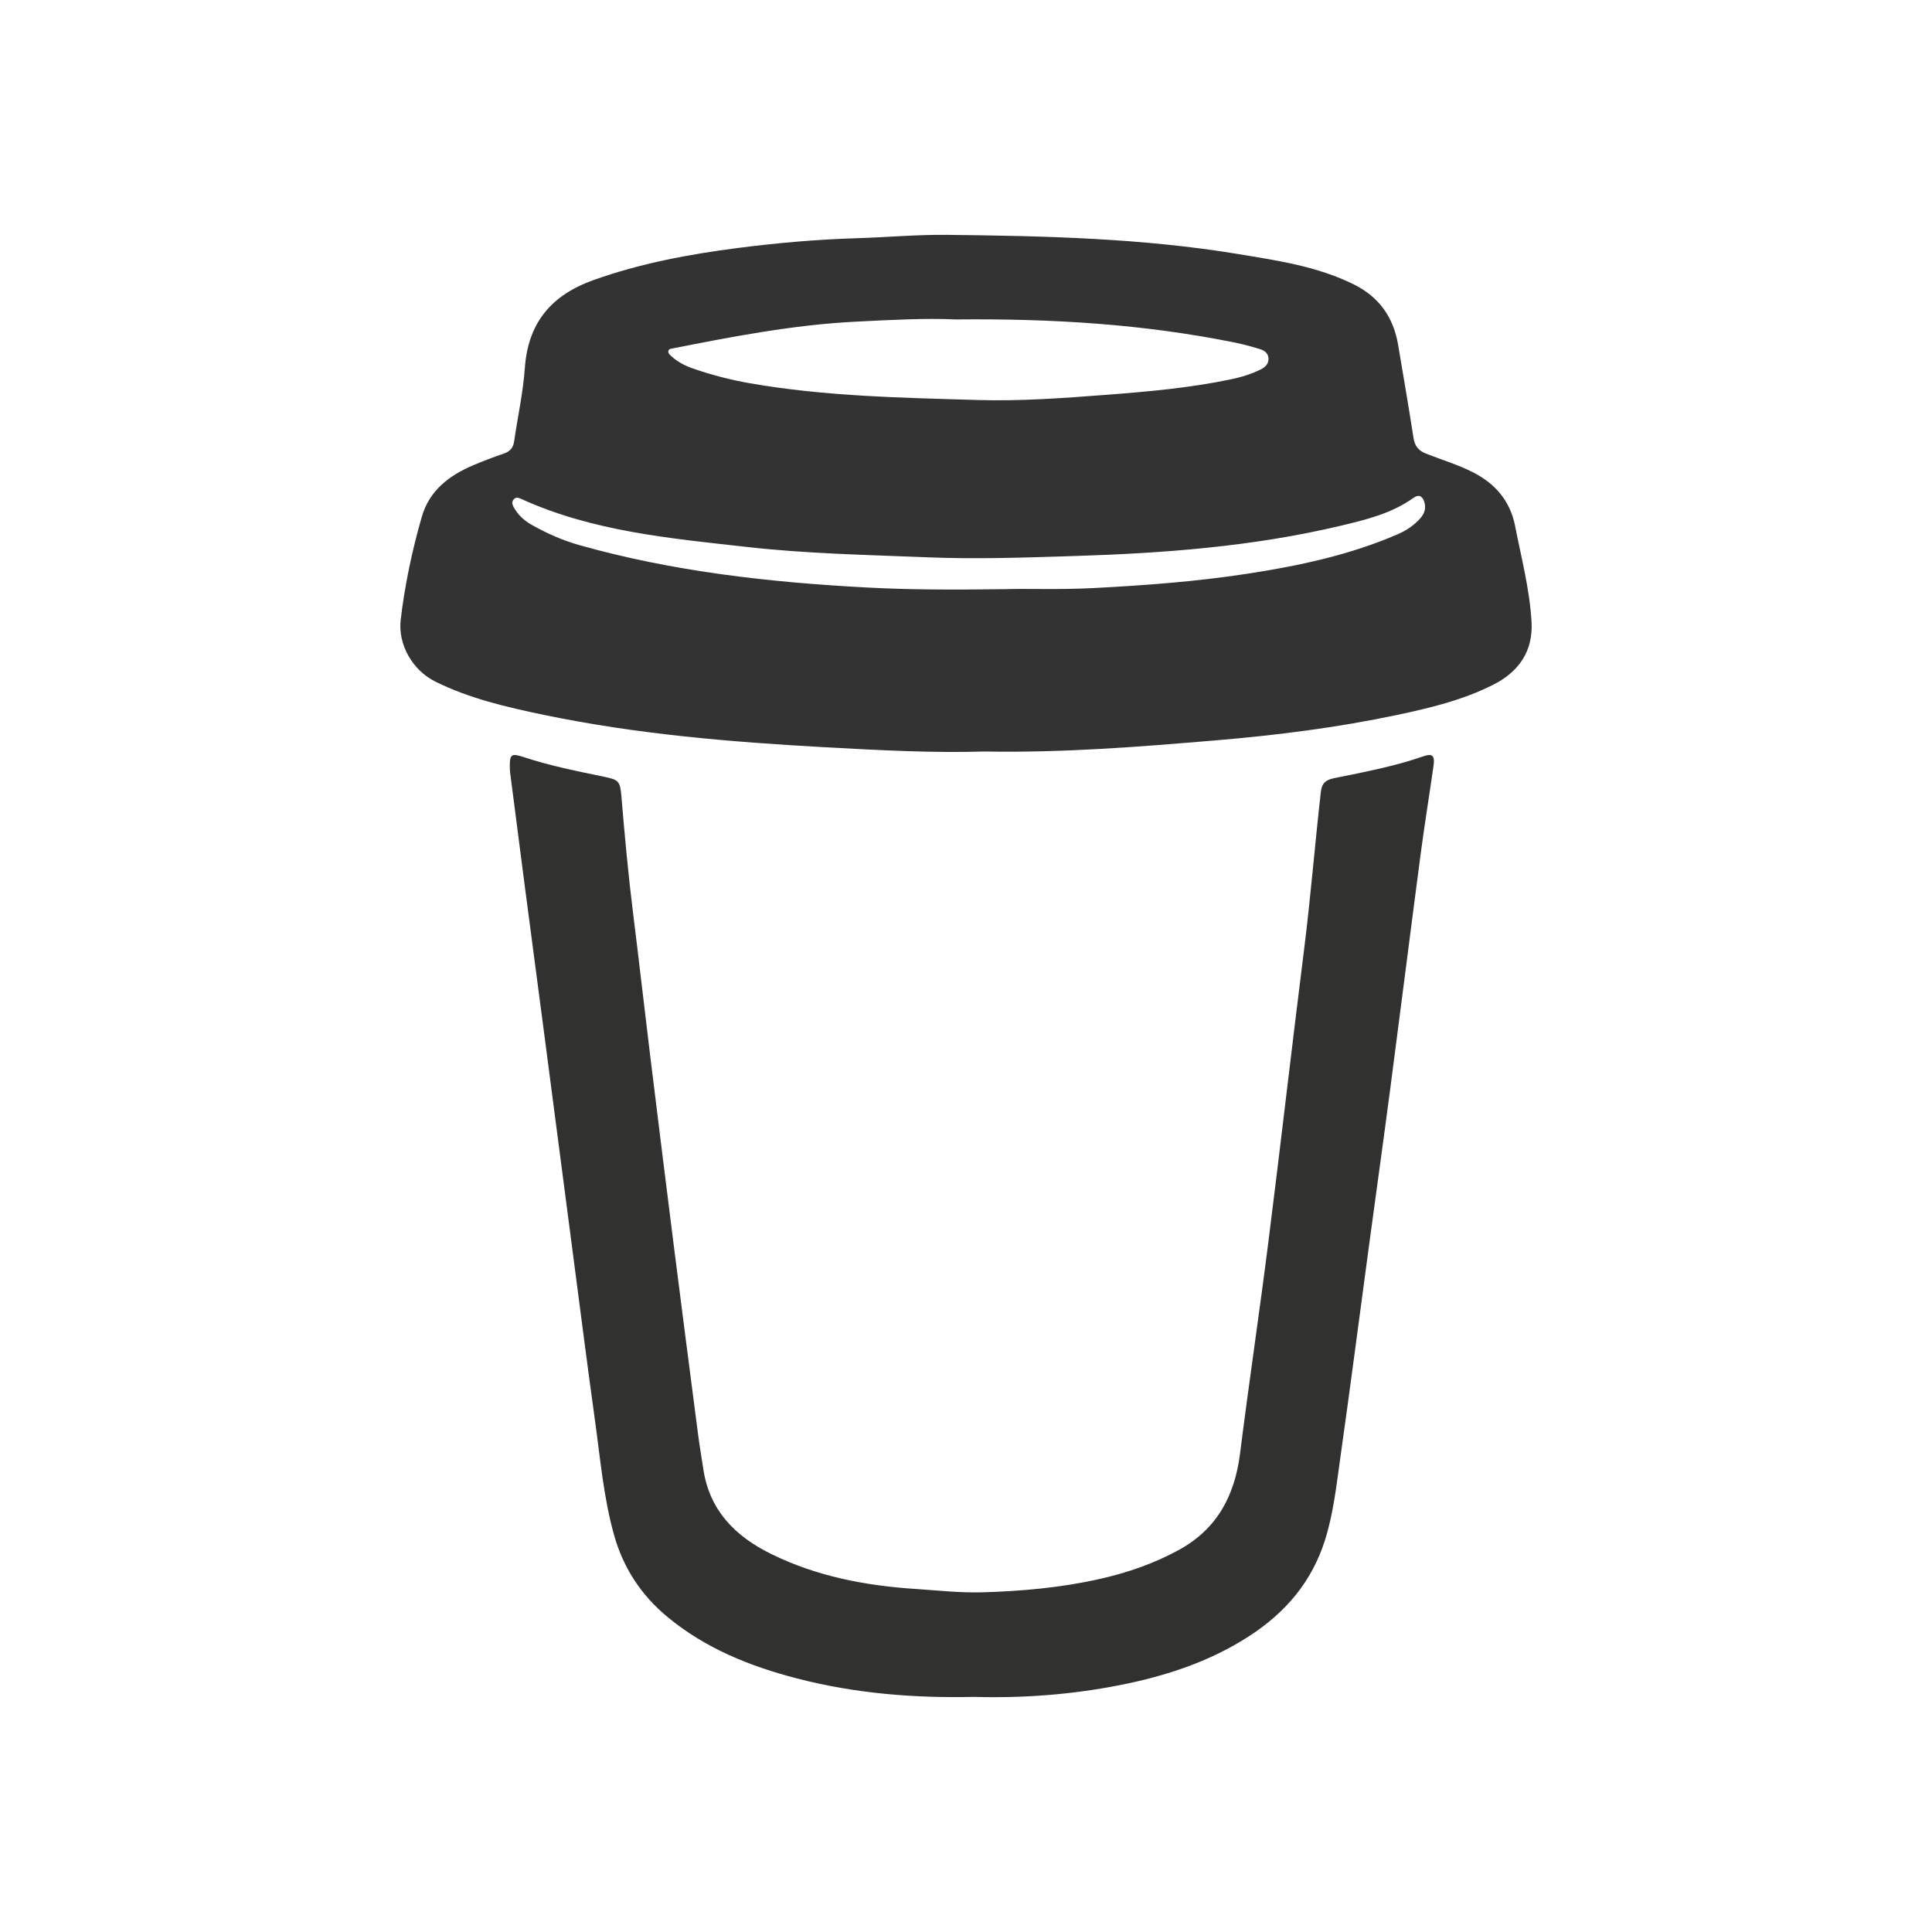
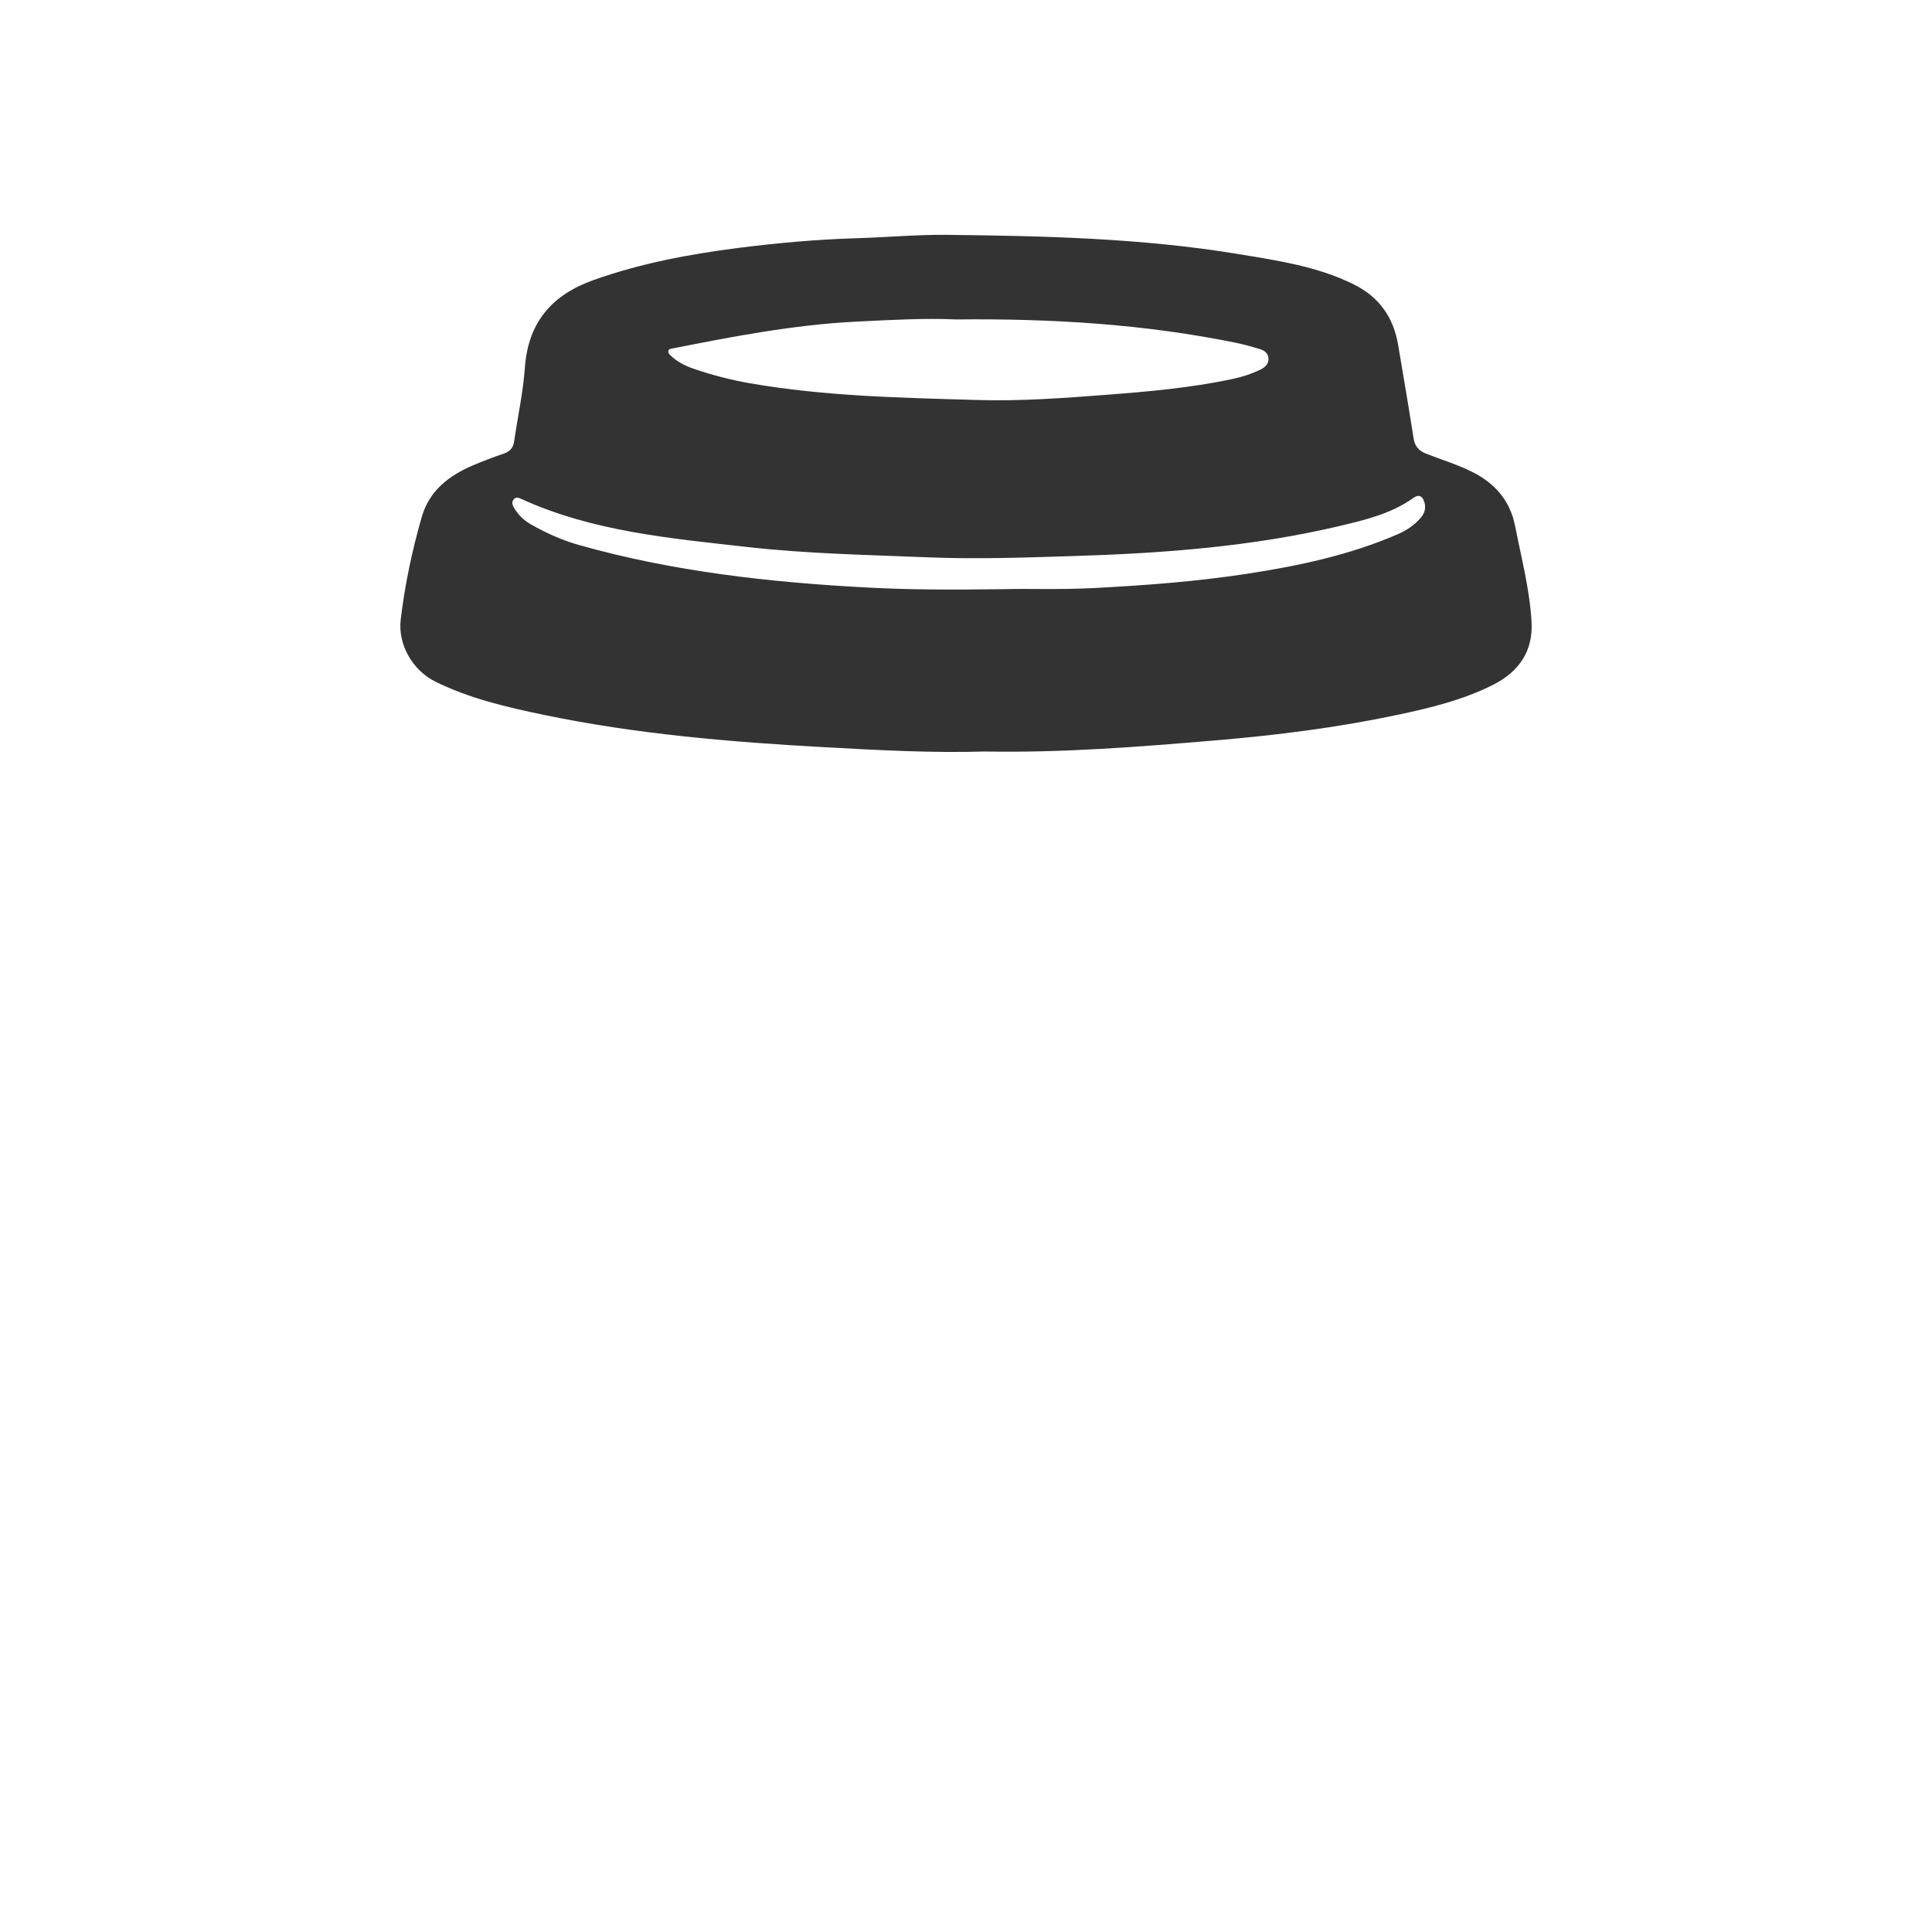
<svg xmlns="http://www.w3.org/2000/svg" version="1.1" id="Layer_1" x="0px" y="0px" viewBox="0 0 1000 1000" style="enable-background:new 0 0 1000 1000;" xml:space="preserve">
  <style type="text/css">
	.st0{fill:#333333;}
	.st1{fill:#31312F;}
</style>
  <g>
    <path class="st0" d="M509.73,388.977c-26.634,0.826-54.589-0.657-82.496-2.194   c-48.869-2.691-97.644-6.75-145.688-16.757c-19.253-4.01-38.427-8.425-56.211-17.227   c-11.72-5.801-19.459-19.126-17.932-32.057c2.129-18.025,5.893-35.793,10.91-53.23   c3.897-13.545,14.097-21.392,26.545-26.67c5.209-2.209,10.511-4.229,15.866-6.054   c3.22-1.097,4.906-2.953,5.394-6.353c1.82-12.675,4.642-25.268,5.543-38   c1.663-23.504,13.879-37.786,35.611-45.506c24.175-8.587,49.141-13.299,74.454-16.55   c20.469-2.629,41.01-4.457,61.656-5.077c15.632-0.47,31.262-1.916,46.88-1.744   c50.433,0.553,100.875,1.706,150.789,9.961c20.339,3.364,40.846,6.339,59.684,15.698   c13.144,6.53,20.52,17.032,22.925,31.266c2.716,16.073,5.483,32.14,7.976,48.248   c0.641,4.145,2.584,6.519,6.379,8.025c8.198,3.254,16.691,5.748,24.583,9.799   c11.527,5.918,19.112,14.923,21.613,27.701c3.225,16.472,7.55,32.784,8.509,49.624   c0.866,15.2-6.596,25.813-19.721,32.477c-15.718,7.98-32.753,12.073-49.891,15.698   c-30.996,6.556-62.346,10.5-93.903,13.159C589.894,386.527,550.588,389.696,509.73,388.977z    M494.582,165.341c-15.093-0.746-33.56,0.231-52.006,1.173c-31.838,1.626-63.069,7.643-94.263,13.797   c-0.978,0.193-2.128,0.175-2.359,1.391c-0.209,1.1,0.654,1.842,1.376,2.515   c3.221,3.003,7.026,5.012,11.16,6.45c9.615,3.346,19.453,5.926,29.463,7.674   c39.149,6.837,78.788,7.544,118.347,8.707c22.111,0.65,44.226-1.005,66.299-2.69   c21.748-1.66,43.448-3.58,64.84-8.081c5.25-1.105,10.317-2.693,15.112-5.062   c2.32-1.146,4.196-2.885,4.003-5.792c-0.182-2.745-2.239-4.079-4.515-4.763   c-4.299-1.292-8.644-2.497-13.041-3.385C592.455,167.878,545.367,164.823,494.582,165.341z    M520.626,304.943c9.709-0.364,27.51,0.369,45.342-0.561c26.616-1.388,53.14-3.348,79.483-7.393   c26.732-4.105,53.094-9.655,78.074-20.498c4.538-1.97,8.444-4.625,11.697-8.297   c2.143-2.418,2.972-5.217,2.014-8.334c-0.913-2.972-2.763-4.221-5.62-2.174   c-11.399,8.168-24.761,11.374-38.009,14.513c-45.246,10.721-91.431,14.175-137.688,15.605   c-25.074,0.775-50.188,1.7-75.373,0.674c-31.261-1.273-62.555-1.843-93.654-5.341   c-39.837-4.481-79.955-7.98-117.167-24.921c-1.229-0.56-2.566-1.055-3.707,0.124   c-1.253,1.294-0.905,2.784-0.144,4.156c2.155,3.885,5.279,6.867,9.109,9.036   c7.848,4.443,16.046,8.12,24.747,10.578c48.674,13.752,98.567,19.296,148.877,21.977   C469.9,305.221,491.213,305.342,520.626,304.943z" />
-     <path class="st1" d="M504.176,878.309c-30.853,0.69-61.664-1.741-91.864-9.604   c-24.226-6.307-47.113-15.482-66.708-31.675c-13.801-11.405-23.061-25.556-27.851-42.793   c-5.374-19.341-7.051-39.275-9.793-59.03c-4.024-28.992-7.711-58.031-11.512-87.054   c-4.903-37.432-9.766-74.869-14.666-112.301c-3.432-26.22-6.916-52.433-10.343-78.653   c-2.5-19.128-4.949-38.262-7.406-57.396c-0.127-0.987-0.143-1.992-0.155-2.99   c-0.079-6.378,0.906-7.007,6.915-5.014c13.627,4.521,27.693,7.299,41.717,10.223   c7.645,1.594,8.463,2.2,9.119,10.057c1.703,20.377,3.566,40.732,6.107,61.028   c2.974,23.757,5.645,47.552,8.556,71.317c4.124,33.671,8.292,67.336,12.545,100.991   c4.086,32.338,8.281,64.662,12.481,96.985c0.792,6.098,1.836,12.163,2.761,18.243   c3.239,21.301,16.556,34.564,35.013,43.665c23.555,11.615,48.792,16.423,74.755,18.133   c11.454,0.754,22.944,2.06,34.38,1.744c20.469-0.567,40.886-2.387,60.946-6.906   c14.375-3.238,28.21-7.993,41.152-15.11c19.616-10.787,28.777-28.004,31.51-49.712   c4.592-36.465,10.028-72.823,14.634-109.286c6.377-50.48,12.154-101.034,18.504-151.517   c3.424-27.224,5.609-54.569,8.703-81.823c0.503-4.427,2.522-6.162,6.796-7.032   c15.662-3.187,31.398-6.134,46.553-11.424c4.256-1.485,5.7-0.203,5.008,4.697   c-2.141,15.151-4.63,30.255-6.63,45.424c-5.346,40.556-10.442,81.146-15.766,121.705   c-3.615,27.539-7.468,55.046-11.181,82.572c-4.913,36.425-9.622,72.879-14.773,109.27   c-2,14.134-3.52,28.353-7.87,42.133c-6.799,21.537-20.403,37.428-39.012,49.534   c-20.443,13.299-43.159,20.745-66.844,25.441C555.043,877.091,529.834,879.033,504.176,878.309z" />
  </g>
</svg>